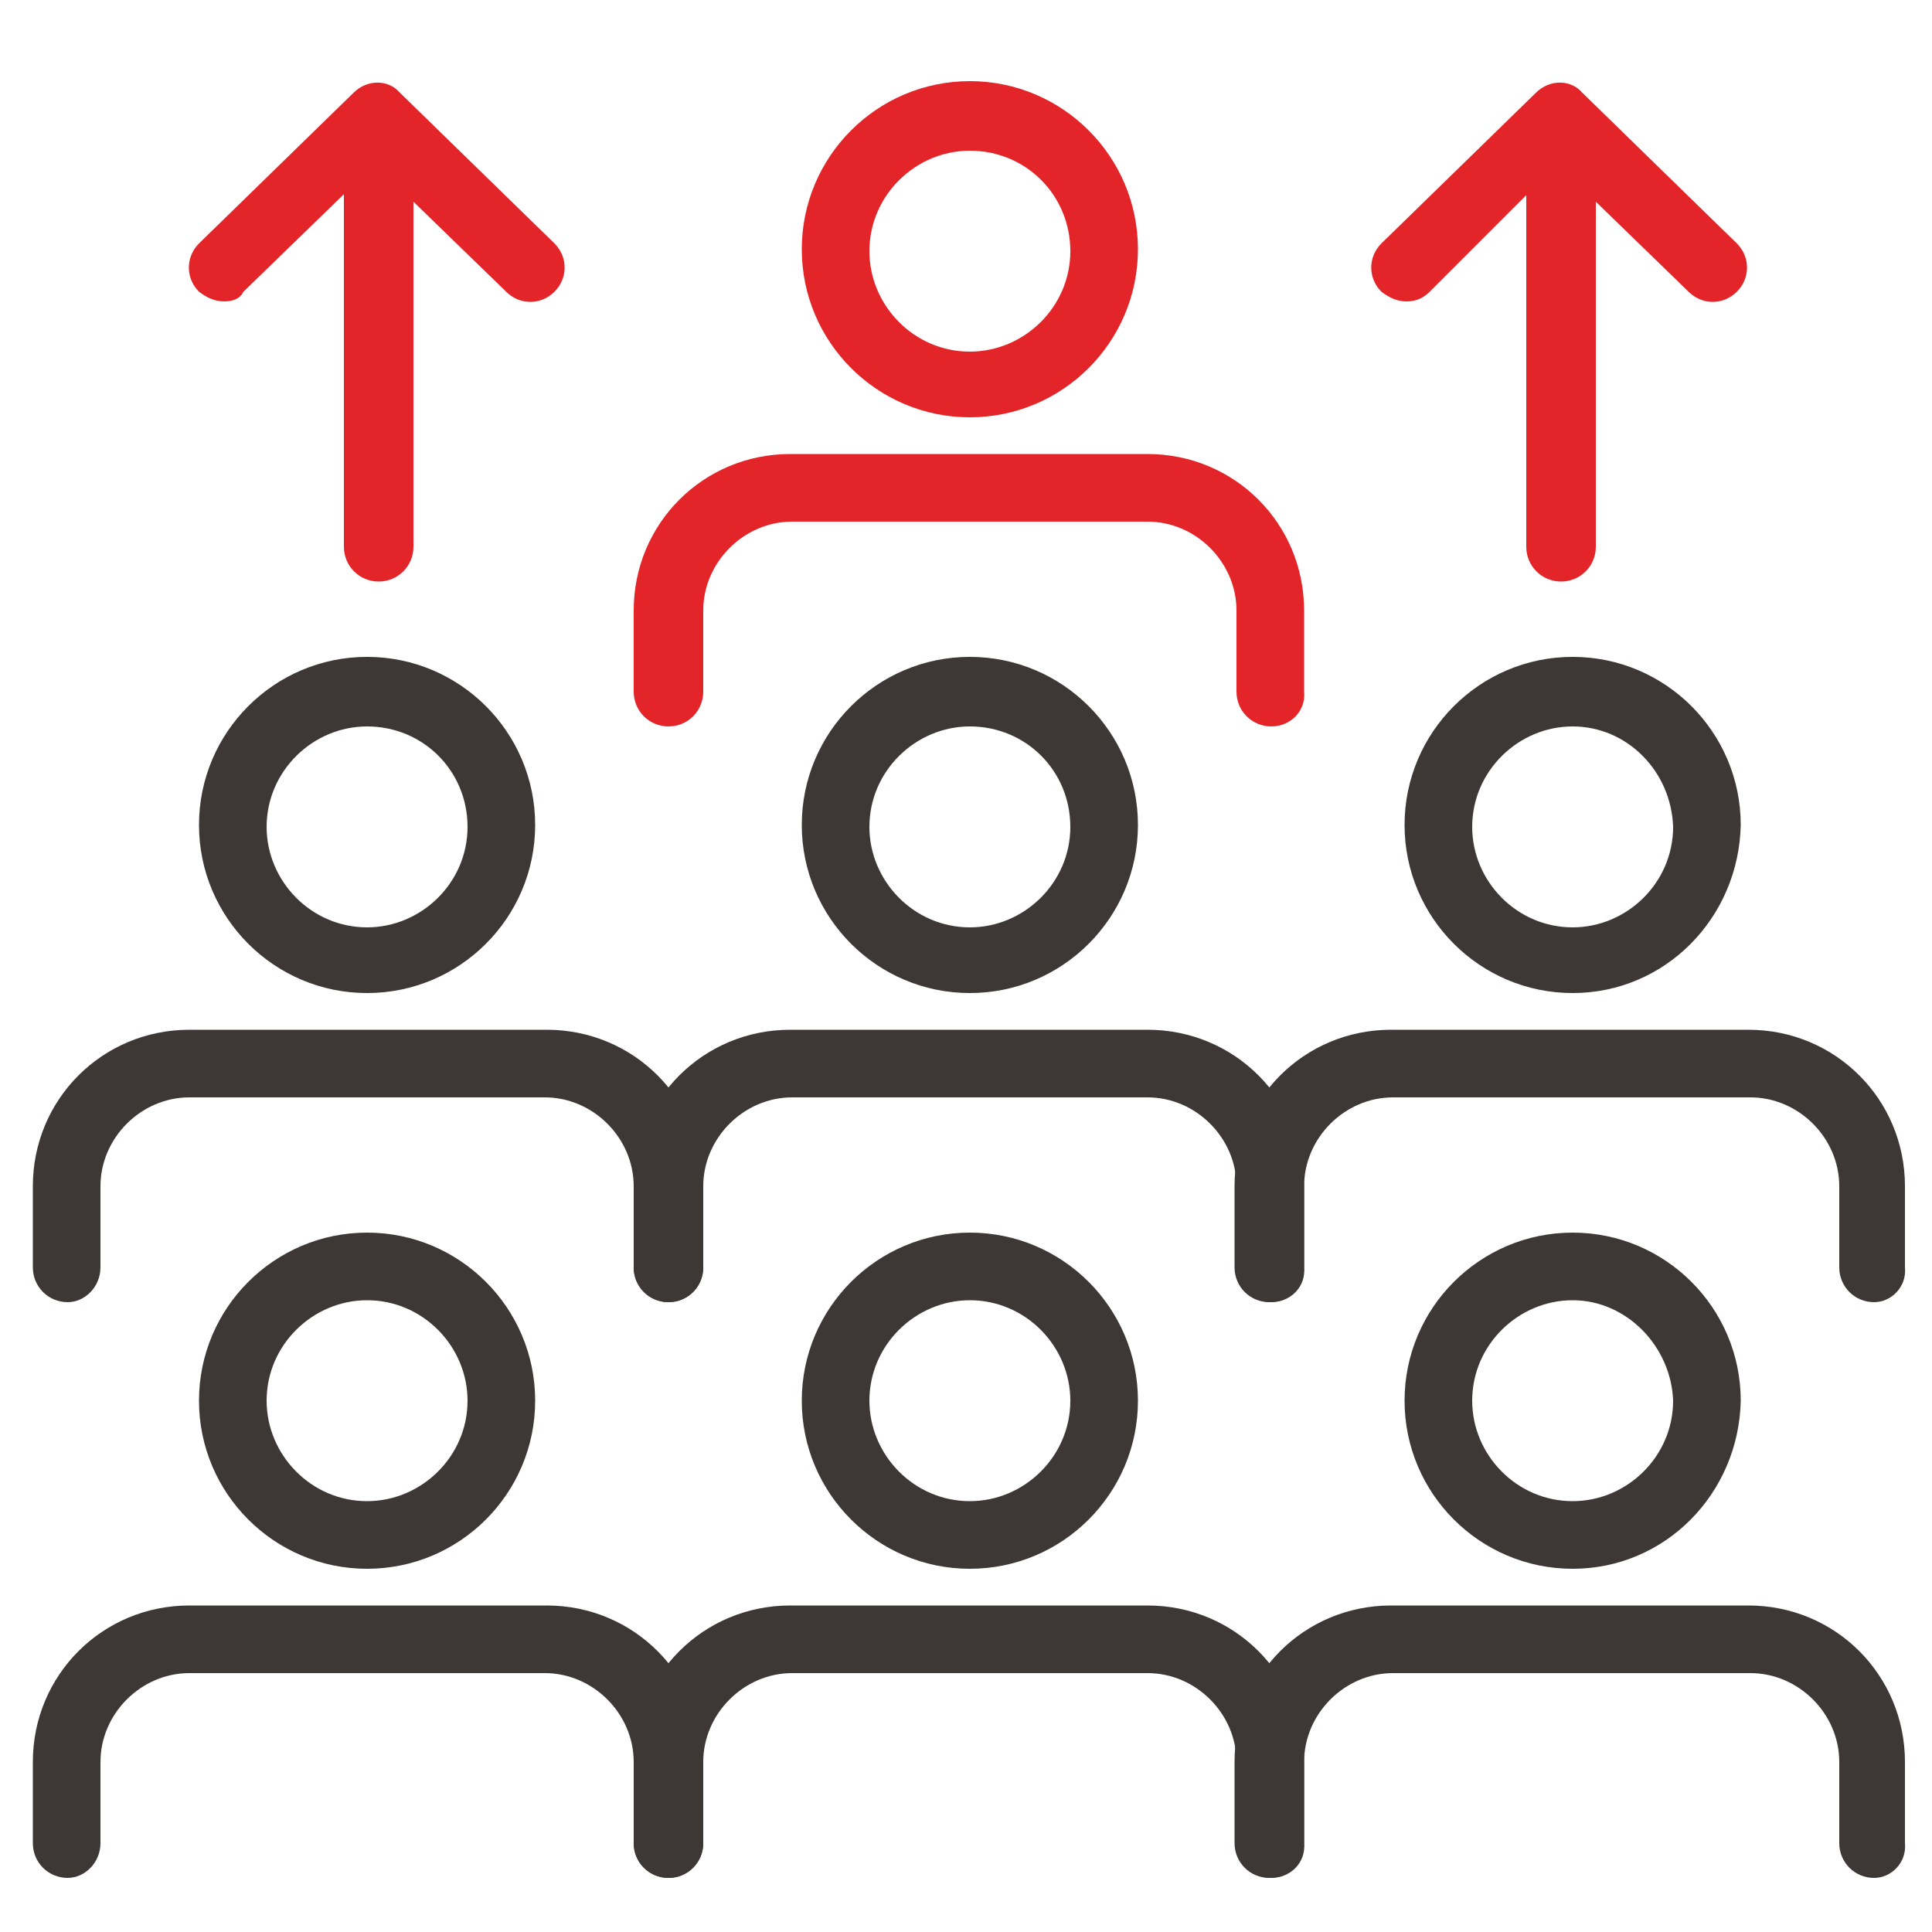
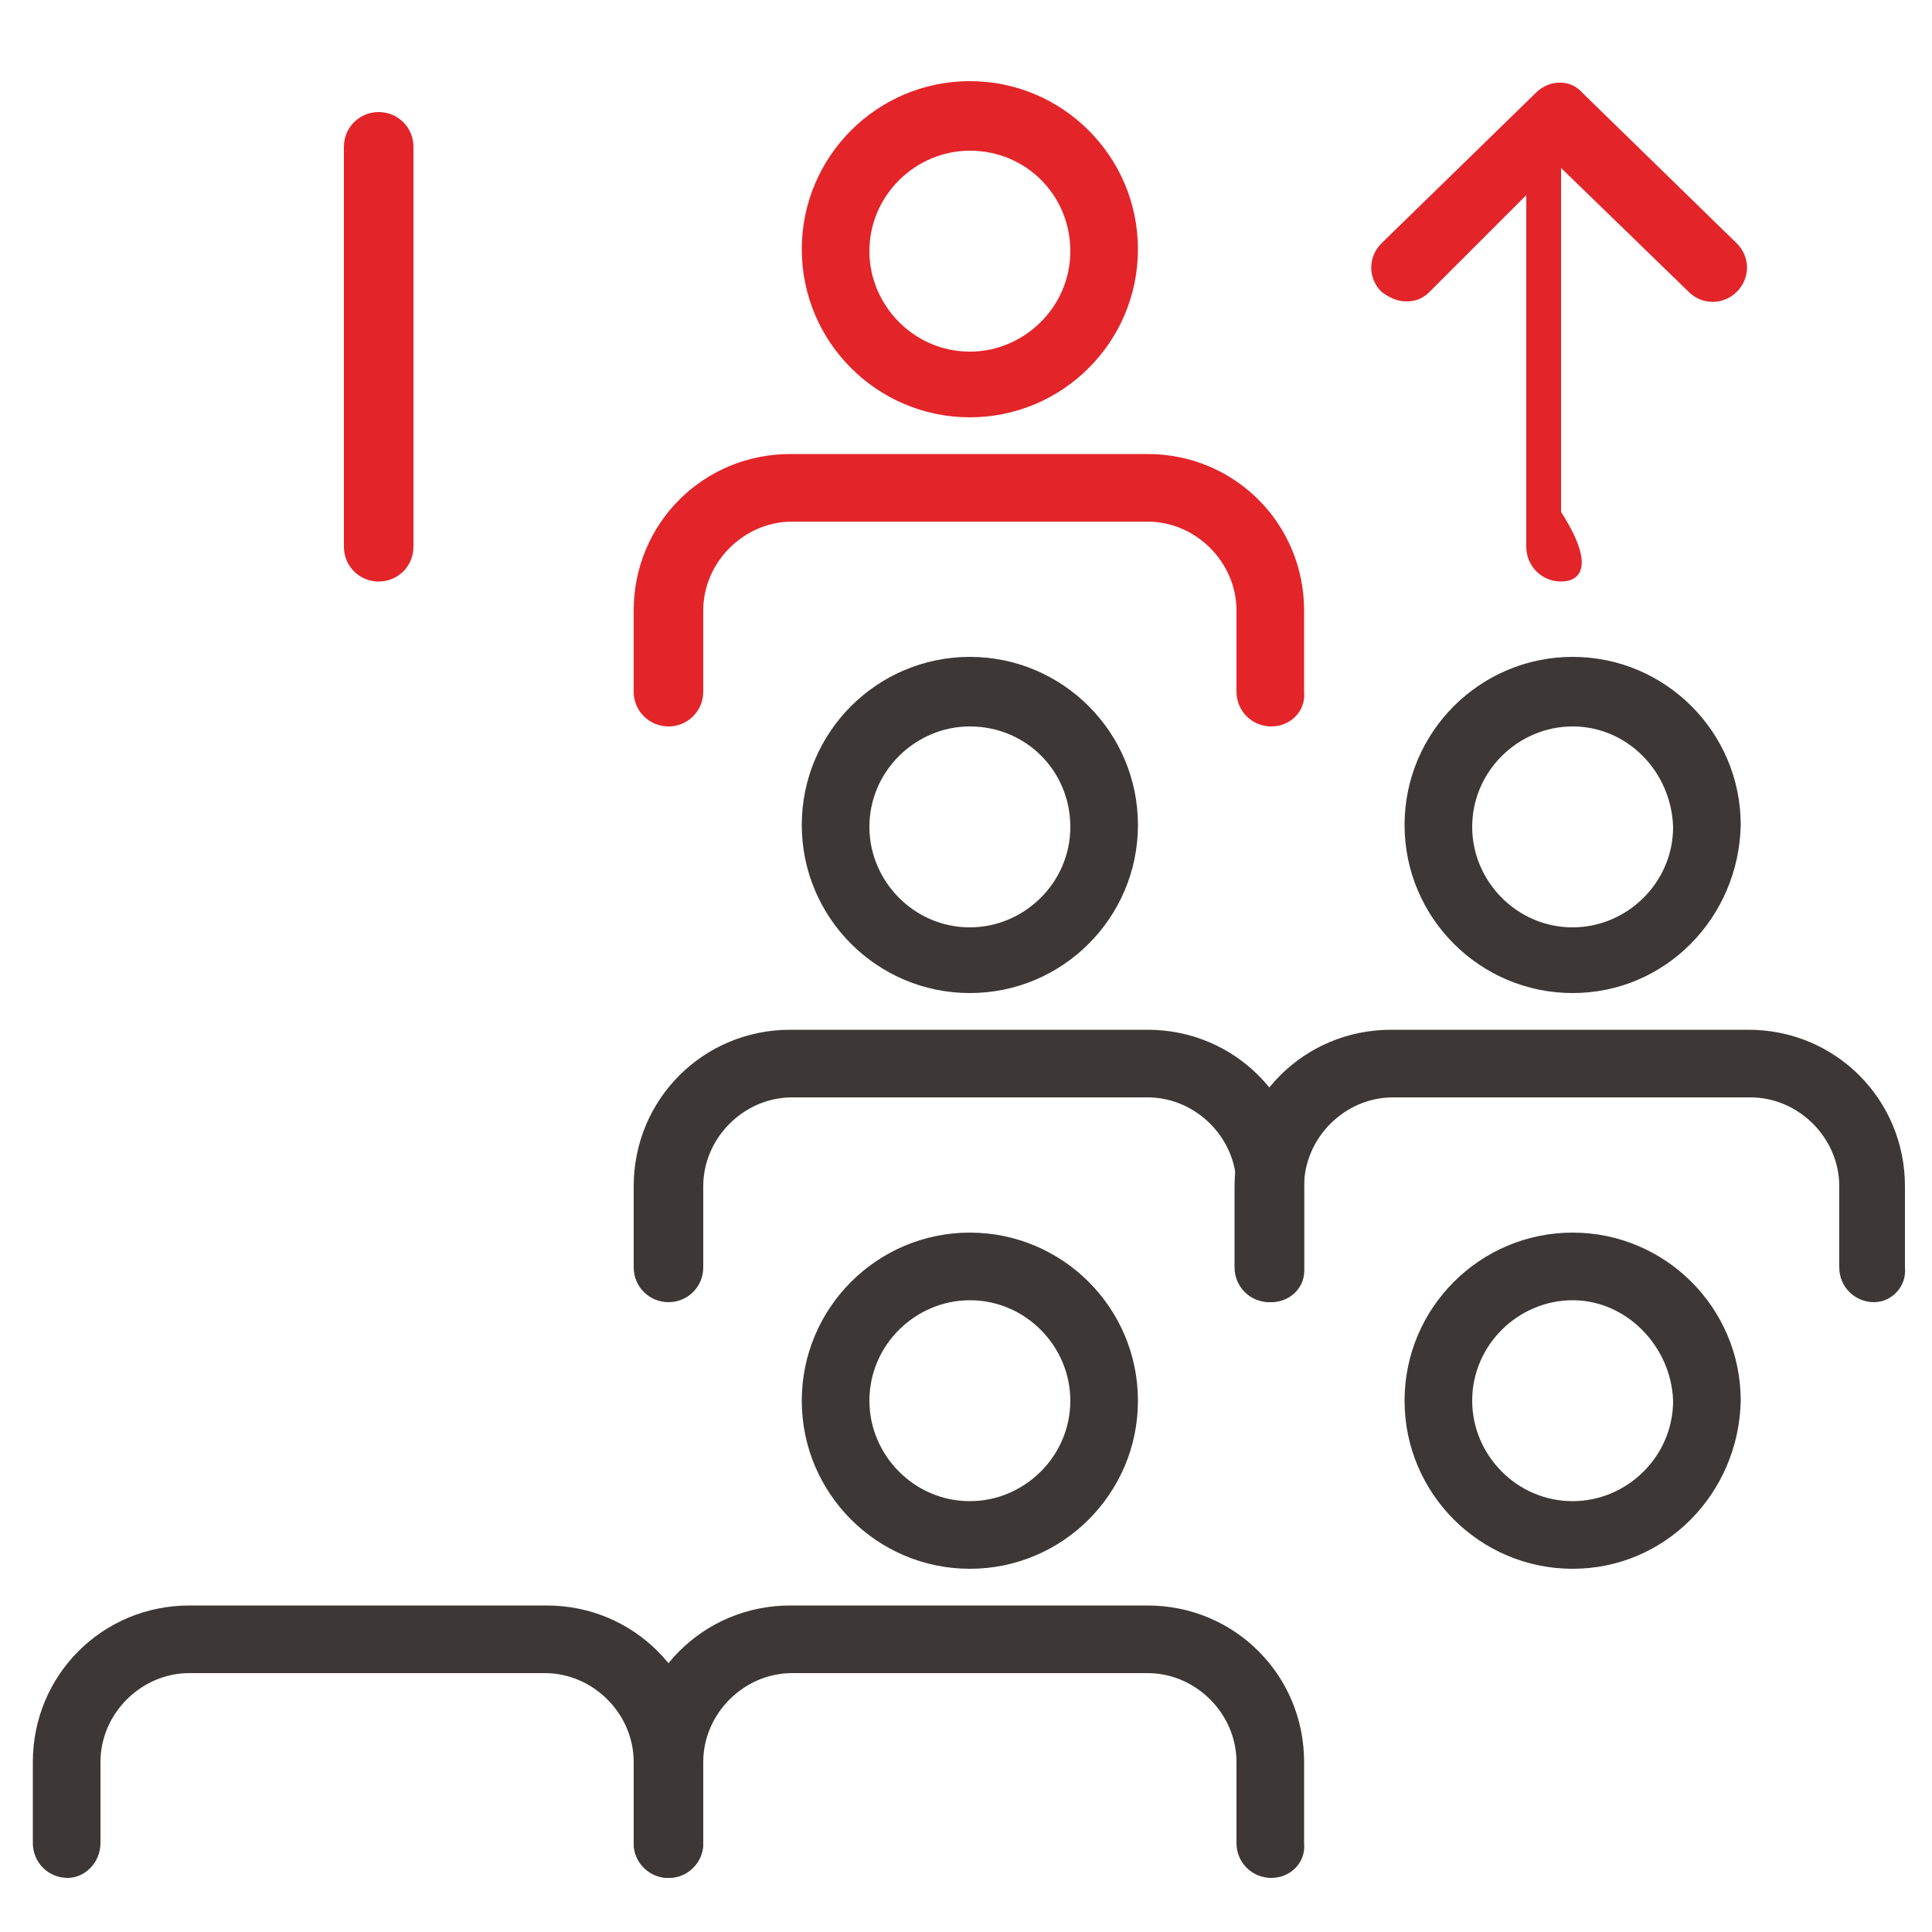
<svg xmlns="http://www.w3.org/2000/svg" version="1.1" x="0px" y="0px" viewBox="0 0 100 100" style="enable-background:new 0 0 100 100;" xml:space="preserve">
  <style type="text/css">
	.st0{fill:#E32529;}
	.st1{fill:#3D3736;}
</style>
  <g id="Layer_1">
</g>
  <g id="icons">
    <g>
      <g>
        <g>
          <path class="st0" d="M50.2,21.6c-4.8,0-8.7-3.9-8.7-8.7c0-4.8,3.9-8.7,8.7-8.7c4.8,0,8.7,3.9,8.7,8.7      C58.9,17.7,55,21.6,50.2,21.6z M50.2,7.8c-2.8,0-5.2,2.3-5.2,5.2c0,2.8,2.3,5.2,5.2,5.2c2.8,0,5.2-2.3,5.2-5.2      C55.4,10.1,53.1,7.8,50.2,7.8z" />
          <path class="st0" d="M65.8,37.6c-1,0-1.8-0.8-1.8-1.8v-4.2c0-2.5-2.1-4.6-4.6-4.6H41c-2.5,0-4.6,2.1-4.6,4.6v4.2      c0,1-0.8,1.8-1.8,1.8c-1,0-1.8-0.8-1.8-1.8v-4.2c0-4.5,3.6-8.1,8.1-8.1h18.5c4.5,0,8.1,3.6,8.1,8.1v4.2      C67.6,36.8,66.8,37.6,65.8,37.6z" />
        </g>
      </g>
      <g>
        <g>
          <path class="st1" d="M50.2,51.4c-4.8,0-8.7-3.9-8.7-8.7c0-4.8,3.9-8.7,8.7-8.7c4.8,0,8.7,3.9,8.7,8.7      C58.9,47.5,55,51.4,50.2,51.4z M50.2,37.6c-2.8,0-5.2,2.3-5.2,5.2c0,2.8,2.3,5.2,5.2,5.2c2.8,0,5.2-2.3,5.2-5.2      C55.4,39.9,53.1,37.6,50.2,37.6z" />
          <path class="st1" d="M65.8,67.4c-1,0-1.8-0.8-1.8-1.8v-4.2c0-2.5-2.1-4.6-4.6-4.6H41c-2.5,0-4.6,2.1-4.6,4.6v4.2      c0,1-0.8,1.8-1.8,1.8c-1,0-1.8-0.8-1.8-1.8v-4.2c0-4.5,3.6-8.1,8.1-8.1h18.5c4.5,0,8.1,3.6,8.1,8.1v4.2      C67.6,66.6,66.8,67.4,65.8,67.4z" />
        </g>
        <g>
-           <path class="st1" d="M19,51.4c-4.8,0-8.7-3.9-8.7-8.7c0-4.8,3.9-8.7,8.7-8.7c4.8,0,8.7,3.9,8.7,8.7C27.7,47.5,23.8,51.4,19,51.4      z M19,37.6c-2.8,0-5.2,2.3-5.2,5.2c0,2.8,2.3,5.2,5.2,5.2c2.8,0,5.2-2.3,5.2-5.2C24.2,39.9,21.9,37.6,19,37.6z" />
-           <path class="st1" d="M34.6,67.4c-1,0-1.8-0.8-1.8-1.8v-4.2c0-2.5-2.1-4.6-4.6-4.6H9.8c-2.5,0-4.6,2.1-4.6,4.6v4.2      c0,1-0.8,1.8-1.7,1.8c-1,0-1.8-0.8-1.8-1.8v-4.2c0-4.5,3.6-8.1,8.1-8.1h18.5c4.5,0,8.1,3.6,8.1,8.1v4.2      C36.4,66.6,35.6,67.4,34.6,67.4z" />
-         </g>
+           </g>
        <g>
          <path class="st1" d="M81.4,51.4c-4.8,0-8.7-3.9-8.7-8.7c0-4.8,3.9-8.7,8.7-8.7c4.8,0,8.7,3.9,8.7,8.7      C90,47.5,86.2,51.4,81.4,51.4z M81.4,37.6c-2.8,0-5.2,2.3-5.2,5.2c0,2.8,2.3,5.2,5.2,5.2c2.8,0,5.2-2.3,5.2-5.2      C86.5,39.9,84.2,37.6,81.4,37.6z" />
          <path class="st1" d="M97,67.4c-1,0-1.8-0.8-1.8-1.8v-4.2c0-2.5-2.1-4.6-4.6-4.6H72.1c-2.5,0-4.6,2.1-4.6,4.6v4.2      c0,1-0.8,1.8-1.8,1.8c-1,0-1.8-0.8-1.8-1.8v-4.2c0-4.5,3.6-8.1,8.1-8.1h18.5c4.5,0,8.1,3.6,8.1,8.1v4.2      C98.7,66.6,97.9,67.4,97,67.4z" />
        </g>
      </g>
      <g>
        <g>
          <path class="st1" d="M50.2,81.2c-4.8,0-8.7-3.9-8.7-8.7c0-4.8,3.9-8.7,8.7-8.7c4.8,0,8.7,3.9,8.7,8.7      C58.9,77.3,55,81.2,50.2,81.2z M50.2,67.3c-2.8,0-5.2,2.3-5.2,5.2c0,2.8,2.3,5.2,5.2,5.2c2.8,0,5.2-2.3,5.2-5.2      C55.4,69.7,53.1,67.3,50.2,67.3z" />
          <path class="st1" d="M65.8,97.2c-1,0-1.8-0.8-1.8-1.8v-4.2c0-2.5-2.1-4.6-4.6-4.6H41c-2.5,0-4.6,2.1-4.6,4.6v4.2      c0,1-0.8,1.8-1.8,1.8c-1,0-1.8-0.8-1.8-1.8v-4.2c0-4.5,3.6-8.1,8.1-8.1h18.5c4.5,0,8.1,3.6,8.1,8.1v4.2      C67.6,96.4,66.8,97.2,65.8,97.2z" />
        </g>
        <g>
-           <path class="st1" d="M19,81.2c-4.8,0-8.7-3.9-8.7-8.7c0-4.8,3.9-8.7,8.7-8.7c4.8,0,8.7,3.9,8.7,8.7C27.7,77.3,23.8,81.2,19,81.2      z M19,67.3c-2.8,0-5.2,2.3-5.2,5.2c0,2.8,2.3,5.2,5.2,5.2c2.8,0,5.2-2.3,5.2-5.2C24.2,69.7,21.9,67.3,19,67.3z" />
          <path class="st1" d="M34.6,97.2c-1,0-1.8-0.8-1.8-1.8v-4.2c0-2.5-2.1-4.6-4.6-4.6H9.8c-2.5,0-4.6,2.1-4.6,4.6v4.2      c0,1-0.8,1.8-1.7,1.8c-1,0-1.8-0.8-1.8-1.8v-4.2c0-4.5,3.6-8.1,8.1-8.1h18.5c4.5,0,8.1,3.6,8.1,8.1v4.2      C36.4,96.4,35.6,97.2,34.6,97.2z" />
        </g>
        <g>
          <path class="st1" d="M81.4,81.2c-4.8,0-8.7-3.9-8.7-8.7c0-4.8,3.9-8.7,8.7-8.7c4.8,0,8.7,3.9,8.7,8.7      C90,77.3,86.2,81.2,81.4,81.2z M81.4,67.3c-2.8,0-5.2,2.3-5.2,5.2c0,2.8,2.3,5.2,5.2,5.2c2.8,0,5.2-2.3,5.2-5.2      C86.5,69.7,84.2,67.3,81.4,67.3z" />
-           <path class="st1" d="M97,97.2c-1,0-1.8-0.8-1.8-1.8v-4.2c0-2.5-2.1-4.6-4.6-4.6H72.1c-2.5,0-4.6,2.1-4.6,4.6v4.2      c0,1-0.8,1.8-1.8,1.8c-1,0-1.8-0.8-1.8-1.8v-4.2c0-4.5,3.6-8.1,8.1-8.1h18.5c4.5,0,8.1,3.6,8.1,8.1v4.2      C98.7,96.4,97.9,97.2,97,97.2z" />
        </g>
      </g>
      <g>
        <g>
-           <path class="st0" d="M11.6,15.6c-0.5,0-0.9-0.2-1.3-0.5c-0.7-0.7-0.7-1.8,0-2.5l8-7.8c0.7-0.7,1.8-0.7,2.4,0l8,7.8      c0.7,0.7,0.7,1.8,0,2.5c-0.7,0.7-1.8,0.7-2.5,0l-6.8-6.6l-6.8,6.6C12.4,15.5,12,15.6,11.6,15.6z" />
          <path class="st0" d="M19.6,30.1c-1,0-1.8-0.8-1.8-1.8V7.6c0-1,0.8-1.8,1.8-1.8c1,0,1.8,0.8,1.8,1.8v20.7      C21.4,29.3,20.6,30.1,19.6,30.1z" />
        </g>
        <g>
          <path class="st0" d="M72.8,15.6c-0.5,0-0.9-0.2-1.3-0.5c-0.7-0.7-0.7-1.8,0-2.5l8-7.8c0.7-0.7,1.8-0.7,2.4,0l8,7.8      c0.7,0.7,0.7,1.8,0,2.5c-0.7,0.7-1.8,0.7-2.5,0l-6.8-6.6L74,15.1C73.6,15.5,73.2,15.6,72.8,15.6z" />
-           <path class="st0" d="M80.8,30.1c-1,0-1.8-0.8-1.8-1.8V7.6c0-1,0.8-1.8,1.8-1.8c1,0,1.8,0.8,1.8,1.8v20.7      C82.6,29.3,81.8,30.1,80.8,30.1z" />
+           <path class="st0" d="M80.8,30.1c-1,0-1.8-0.8-1.8-1.8V7.6c0-1,0.8-1.8,1.8-1.8v20.7      C82.6,29.3,81.8,30.1,80.8,30.1z" />
        </g>
      </g>
    </g>
  </g>
</svg>